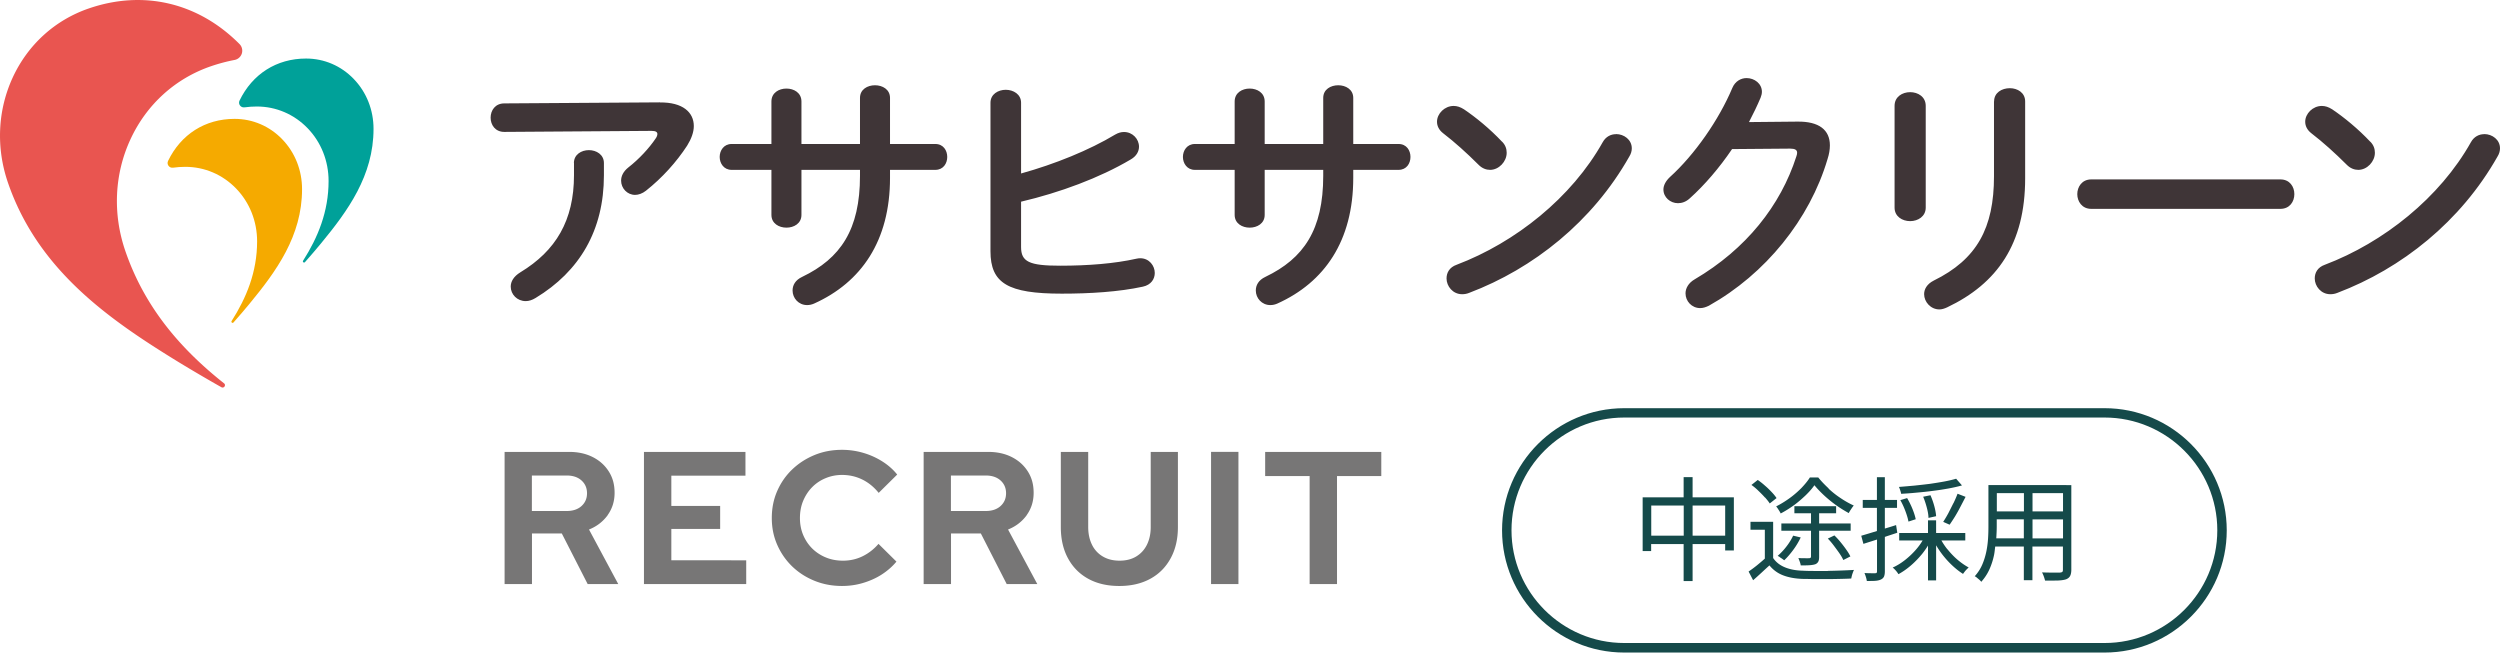
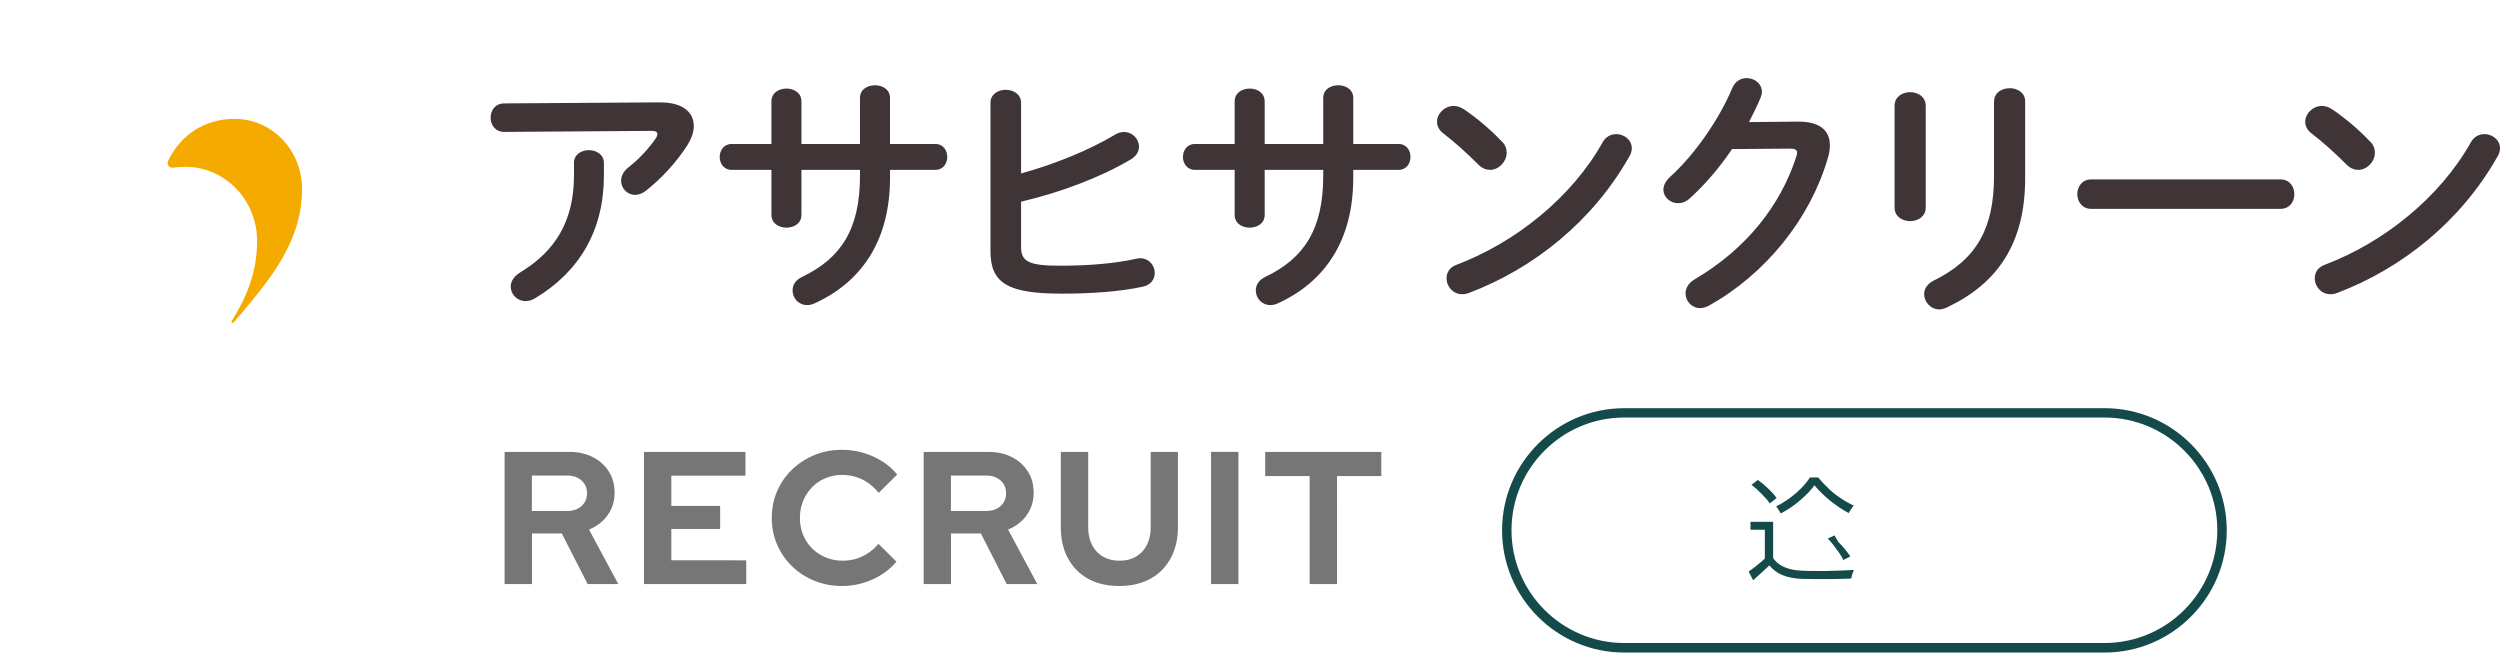
<svg xmlns="http://www.w3.org/2000/svg" id="_レイヤー_2" width="264.77" height="69.11">
  <defs>
    <style>.cls-4{fill:#154a4a}.cls-5{fill:#3f3537}</style>
  </defs>
  <g id="_レイヤー_1-2">
    <path d="M64.35 54.56c.49-.68.74-1.47.74-2.36s-.2-1.61-.61-2.26c-.41-.65-.97-1.16-1.7-1.53-.73-.37-1.56-.55-2.51-.55h-6.83v14h2.9V56.5h3.16l2.74 5.36h3.24l-3.1-5.78c.83-.33 1.48-.84 1.98-1.52zm-2.77-.96c-.39.35-.92.52-1.57.52h-3.68v-3.76h3.68c.65 0 1.18.17 1.57.52.39.35.59.8.59 1.36s-.2 1.01-.59 1.36zm9.52 2.42h5.17v-2.44H71.1v-3.2h7.85v-2.52H68.2v14h10.83v-2.52H71.1v-3.32zM86 51.61c.4-.41.87-.73 1.42-.96.55-.23 1.13-.35 1.76-.35.76 0 1.47.16 2.13.48.66.32 1.24.79 1.75 1.42l1.96-1.94c-.44-.55-.97-1.01-1.59-1.4-.62-.39-1.29-.69-2.01-.9a7.98 7.98 0 00-2.24-.32c-1.04 0-2.01.18-2.91.55-.9.37-1.69.88-2.37 1.53-.68.65-1.21 1.42-1.59 2.29-.38.87-.57 1.82-.57 2.85s.19 1.96.57 2.83c.38.87.91 1.64 1.58 2.29.67.65 1.46 1.16 2.37 1.53.91.37 1.88.55 2.92.55.75 0 1.48-.1 2.19-.31s1.38-.5 1.99-.89c.61-.39 1.14-.85 1.58-1.38l-1.9-1.88c-.49.57-1.06 1.01-1.7 1.32-.64.31-1.33.46-2.06.46-.65 0-1.26-.11-1.81-.34a4.45 4.45 0 01-1.45-.95c-.41-.41-.73-.89-.96-1.44-.23-.55-.34-1.15-.34-1.79s.11-1.26.34-1.81c.23-.55.54-1.03.94-1.44zm22.73 2.95c.49-.68.74-1.47.74-2.36s-.2-1.61-.61-2.26c-.41-.65-.97-1.16-1.7-1.53-.73-.37-1.56-.55-2.51-.55h-6.83v14h2.9V56.5h3.16l2.74 5.36h3.24l-3.1-5.78c.83-.33 1.48-.84 1.98-1.52zm-2.77-.96c-.39.35-.92.52-1.57.52h-3.68v-3.76h3.68c.65 0 1.18.17 1.57.52.39.35.59.8.59 1.36s-.2 1.01-.59 1.36zm15.91 2.22c0 .72-.14 1.35-.41 1.89-.27.54-.66.95-1.15 1.24-.49.29-1.07.43-1.74.43s-1.25-.14-1.75-.43a2.9 2.9 0 01-1.16-1.24c-.27-.54-.41-1.17-.41-1.89v-7.96h-2.9v7.96c0 1.27.25 2.37.76 3.31s1.22 1.66 2.15 2.17c.93.51 2.02.76 3.29.76s2.36-.26 3.29-.77c.93-.51 1.64-1.24 2.15-2.18.51-.94.76-2.04.76-3.29v-7.96h-2.88v7.96zm6.39 6.04h2.9v-14h-2.9v14zm5.73-14v2.56h4.71v11.44h2.9V50.42h4.69v-2.56h-12.31z" fill="#777676" />
    <path class="cls-5" d="M69.89 10.85c2.41-.03 3.59 1.04 3.59 2.5 0 .63-.25 1.34-.71 2.08-1.13 1.73-2.63 3.4-4.36 4.77-.38.3-.8.44-1.15.44-.82 0-1.48-.69-1.48-1.51 0-.47.22-.96.77-1.4 1.13-.88 2.19-2.03 2.88-3.05.14-.19.19-.36.19-.49 0-.22-.19-.33-.63-.33l-15.58.11c-.96 0-1.45-.74-1.45-1.51s.49-1.51 1.45-1.51l16.49-.11zm-9.11 6.42c0-.91.8-1.37 1.59-1.37s1.59.47 1.59 1.37v1.29c0 5.84-2.58 10.18-7.24 13-.36.22-.71.33-1.04.33-.91 0-1.59-.71-1.59-1.54 0-.52.3-1.07 1.02-1.51 3.76-2.28 5.68-5.49 5.68-10.29v-1.29zM84.88 22.76c0 .91-.8 1.35-1.59 1.35s-1.59-.44-1.59-1.35v-4.77h-4.22c-.82 0-1.26-.69-1.26-1.37s.44-1.37 1.26-1.37h4.22v-4.5c0-.93.8-1.37 1.59-1.37s1.59.44 1.59 1.37v4.5h6.2v-4.88c0-.91.8-1.34 1.59-1.34s1.59.44 1.59 1.34v4.88h4.8c.85 0 1.26.69 1.26 1.37s-.41 1.37-1.26 1.37h-4.8v.85c0 6.67-3.04 11.06-8.04 13.31-.25.11-.49.16-.74.16-.91 0-1.54-.74-1.54-1.54 0-.55.27-1.1 1.02-1.45 4.06-1.95 6.12-4.99 6.12-10.7v-.63h-6.2v4.77zM108.15 18.37c3.57-.99 7.22-2.47 9.96-4.12.33-.19.63-.27.93-.27.91 0 1.59.74 1.59 1.56 0 .47-.25.99-.88 1.35-3.29 1.95-7.52 3.51-11.61 4.47v4.8c0 1.56.85 1.98 4.14 1.98 2.94 0 5.76-.22 8.07-.74.14-.03.27-.05.41-.05.96 0 1.54.8 1.54 1.56 0 .63-.38 1.26-1.26 1.45-2.52.55-5.6.74-8.59.74-5.71 0-7.55-1.1-7.55-4.5V10.88c0-.91.82-1.37 1.62-1.37s1.62.47 1.62 1.37v7.49zM133.94 22.76c0 .91-.8 1.35-1.59 1.35s-1.59-.44-1.59-1.35v-4.77h-4.22c-.82 0-1.26-.69-1.26-1.37s.44-1.37 1.26-1.37h4.22v-4.5c0-.93.8-1.37 1.59-1.37s1.59.44 1.59 1.37v4.5h6.2v-4.88c0-.91.8-1.34 1.59-1.34s1.59.44 1.59 1.34v4.88h4.8c.85 0 1.26.69 1.26 1.37s-.41 1.37-1.26 1.37h-4.8v.85c0 6.67-3.04 11.06-8.04 13.31-.25.11-.49.16-.74.16-.91 0-1.54-.74-1.54-1.54 0-.55.27-1.1 1.02-1.45 4.06-1.95 6.12-4.99 6.12-10.7v-.63h-6.2v4.77zM159.08 15c.36.36.49.77.49 1.18 0 .93-.82 1.81-1.76 1.81-.41 0-.85-.16-1.23-.55-1.23-1.23-2.52-2.39-3.73-3.32-.47-.36-.66-.8-.66-1.23 0-.85.8-1.67 1.76-1.67.36 0 .71.11 1.1.36 1.26.85 2.74 2.06 4.03 3.43zm12.07-.8c.85 0 1.67.6 1.67 1.51 0 .28-.08.58-.27.88-3.9 6.89-10.15 11.85-16.96 14.43-.27.11-.52.14-.74.14-.99 0-1.65-.85-1.65-1.67 0-.6.3-1.18 1.07-1.45 6.23-2.36 12.18-7.11 15.47-12.98.33-.6.88-.85 1.4-.85zM190.37 12.88c2.28-.03 3.43.88 3.43 2.52 0 .44-.08.93-.25 1.45-1.89 6.39-6.58 12.18-12.57 15.53-.33.16-.63.25-.91.25-.91 0-1.56-.74-1.56-1.56 0-.52.3-1.1.96-1.48 5.46-3.21 9.11-7.82 10.78-13.03.05-.14.08-.27.08-.38 0-.3-.22-.44-.74-.44l-6.15.05c-1.34 1.98-2.91 3.81-4.47 5.21-.41.38-.85.52-1.26.52-.82 0-1.54-.63-1.54-1.45 0-.41.22-.88.69-1.32 2.61-2.36 5.19-6.06 6.61-9.44.3-.71.91-1.04 1.51-1.04.82 0 1.62.58 1.62 1.45 0 .19-.05.41-.14.63-.36.85-.77 1.7-1.23 2.58l5.13-.05zM203.95 21.99c0 .93-.82 1.43-1.65 1.43s-1.65-.49-1.65-1.43V11.21c0-.96.82-1.45 1.65-1.45s1.65.49 1.65 1.45v10.78zm7.24-11.25c0-.93.82-1.4 1.67-1.4.8 0 1.62.47 1.62 1.4v8.15c0 6.94-2.96 11.14-8.26 13.66-.3.14-.58.22-.82.22-.93 0-1.62-.8-1.62-1.62 0-.52.3-1.07 1.01-1.43 4.58-2.25 6.39-5.57 6.39-11.06v-7.93zM241.51 19c.99 0 1.48.77 1.48 1.56s-.49 1.56-1.48 1.56h-20.03c-.99 0-1.48-.8-1.48-1.56s.49-1.56 1.48-1.56h20.03zM251.03 15c.36.36.49.77.49 1.18 0 .93-.82 1.81-1.76 1.81-.41 0-.85-.16-1.23-.55-1.23-1.23-2.52-2.39-3.73-3.32-.47-.36-.66-.8-.66-1.23 0-.85.8-1.67 1.76-1.67.36 0 .71.11 1.1.36 1.26.85 2.74 2.06 4.03 3.43zm12.07-.8c.85 0 1.67.6 1.67 1.51 0 .28-.08.58-.27.88-3.9 6.89-10.15 11.85-16.96 14.43-.27.11-.52.14-.74.14-.99 0-1.65-.85-1.65-1.67 0-.6.3-1.18 1.07-1.45 6.23-2.36 12.18-7.11 15.47-12.98.33-.6.88-.85 1.4-.85z" />
-     <path d="M32.42 6.2c1.91 0 3.71.77 5.05 2.17 1.35 1.4 2.09 3.28 2.09 5.28 0 4.96-2.74 8.7-5.54 12.1-.51.62-1.1 1.31-1.72 2.01-.1.12-.29-.02-.2-.15 1.56-2.45 2.7-5.18 2.7-8.44 0-2.12-.79-4.11-2.22-5.59-1.43-1.48-3.34-2.3-5.38-2.3-.44 0-.88.03-1.3.09-.4.06-.71-.35-.53-.72 1.36-2.81 3.92-4.45 7.04-4.45" fill="#00a199" />
-     <path d="M9.39.9C5.82 2.13 2.97 4.72 1.36 8.18c-1.61 3.48-1.8 7.45-.51 11.19 3.19 9.25 10.69 14.46 18.1 19 1.35.82 2.89 1.73 4.5 2.64.27.15.52-.22.28-.41-4.49-3.56-8.36-7.93-10.45-14-1.36-3.95-1.17-8.16.54-11.85 1.71-3.69 4.74-6.44 8.54-7.74.82-.28 1.65-.5 2.48-.66a.997.997 0 00.53-1.68C21.03.3 15.22-1.11 9.39.9" fill="#e95550" />
    <path d="M24.85 12.59c1.91 0 3.71.77 5.05 2.17 1.35 1.4 2.09 3.28 2.09 5.28 0 4.96-2.74 8.7-5.54 12.1-.51.62-1.1 1.31-1.72 2.01-.1.12-.29-.02-.2-.15 1.56-2.45 2.7-5.18 2.7-8.44 0-2.12-.79-4.11-2.22-5.59-1.43-1.48-3.34-2.3-5.38-2.3-.44 0-.88.03-1.3.09-.4.06-.71-.35-.53-.72 1.36-2.81 3.92-4.45 7.04-4.45" fill="#f5aa00" />
    <path class="cls-4" d="M222.89 69.11h-50.87c-7.14 0-12.94-5.81-12.94-12.94s5.81-12.94 12.94-12.94h50.87c7.14 0 12.94 5.81 12.94 12.94s-5.81 12.94-12.94 12.94zm-50.87-24.89c-6.59 0-11.94 5.36-11.94 11.94s5.36 11.94 11.94 11.94h50.87c6.59 0 11.94-5.36 11.94-11.94s-5.36-11.94-11.94-11.94h-50.87z" />
-     <path class="cls-4" d="M179.26 50.53h-.95v2.14h-4.34v5.69h.9v-.74h3.44v3.92h.95v-3.92h3.45v.68h.92v-5.63h-4.37v-2.14zm-4.38 6.2v-3.19h3.44v3.19h-3.44zm7.83-3.19v3.19h-3.45v-3.19h3.45zM188.66 55.44v.77h3.14v2.73c0 .12-.07.18-.2.18-.07 0-.22.01-.43 0-.22 0-.45 0-.71-.02.05.12.1.25.15.39s.09.27.1.39c.38 0 .7 0 .95-.02s.45-.05.61-.11a.59.59 0 00.31-.29c.06-.12.08-.29.08-.5v-2.75H196v-.77h-3.34v-1.08h1.8v-.75h-4.42v.75h1.76v1.08h-3.14z" />
-     <path class="cls-4" d="M193.58 60.47h-1.48c-.47 0-.87-.01-1.2-.03-.72-.02-1.34-.14-1.87-.36-.53-.22-.94-.54-1.24-.98v-3.84h-2.4v.84h1.52v3.06c-.26.24-.54.47-.83.71-.31.25-.61.47-.89.66l.48.92c.31-.27.61-.54.89-.8s.56-.52.84-.77c.39.48.87.83 1.44 1.05s1.25.35 2.06.38c.33 0 .72.01 1.17.02h1.41c.49 0 .96-.01 1.41-.02s.84-.02 1.17-.04c.02-.09.04-.19.07-.31.03-.12.07-.23.11-.34s.08-.2.11-.26a71.274 71.274 0 01-2.76.1zM186.93 52.68c.21.24.38.45.5.64l.72-.57c-.13-.2-.3-.41-.52-.64-.22-.23-.45-.46-.71-.68a7.64 7.64 0 00-.76-.6l-.67.53c.26.18.51.39.75.63.25.24.48.47.69.71zM194.29 56.7l-.71.34c.22.22.43.47.64.75.21.28.41.55.59.81s.32.5.41.71l.75-.38a4.8 4.8 0 00-.43-.71c-.18-.26-.38-.52-.6-.79-.22-.27-.44-.51-.66-.72zM193.67 51.73c-.41-.38-.78-.76-1.1-1.16h-.89c-.23.37-.54.74-.91 1.13-.38.38-.79.74-1.25 1.07-.46.33-.93.62-1.41.86.08.1.17.22.26.37.1.15.17.27.22.38.48-.25.94-.54 1.4-.87.45-.33.86-.69 1.24-1.05.38-.37.69-.72.93-1.07.29.35.63.71 1.03 1.08a12.904 12.904 0 002.61 1.87c.06-.13.15-.27.25-.42.1-.15.19-.28.28-.38-.46-.21-.91-.46-1.37-.77-.46-.3-.89-.64-1.3-1.02z" />
-     <path class="cls-4" d="M188.49 59.01l.26.17c.08.06.15.11.21.16.32-.3.63-.66.95-1.09s.58-.87.8-1.33l-.8-.19c-.19.4-.43.79-.72 1.16-.29.38-.6.7-.92.98.06.03.14.08.23.13zM203.68 52.61c.15.36.28.75.39 1.17.11.42.17.78.17 1.07l.81-.18c-.02-.3-.08-.65-.19-1.06s-.25-.8-.41-1.16l-.78.16zM206.88 53.29c-.18.36-.36.72-.54 1.07-.19.35-.37.65-.54.91l.68.3c.18-.26.37-.55.57-.87.2-.33.39-.67.58-1.04.19-.36.37-.71.54-1.04l-.85-.33c-.11.3-.26.64-.43 1zM201.33 52.3c.54-.03 1.11-.07 1.69-.13.58-.05 1.16-.11 1.74-.19.58-.07 1.12-.16 1.63-.25.52-.1.98-.2 1.4-.32l-.62-.71c-.34.1-.75.2-1.23.29s-.99.17-1.53.25c-.54.07-1.1.13-1.66.19-.57.05-1.11.1-1.64.14.05.1.1.22.14.36.05.14.08.27.1.37zM201.26 52.97c.2.35.38.74.54 1.17.16.43.27.8.32 1.1l.77-.25c-.06-.3-.17-.66-.34-1.08-.17-.42-.36-.8-.57-1.16l-.72.22zM206.24 58.17c-.25-.31-.45-.62-.63-.93h2.53v-.79h-3.09v-1.34h-.86v1.34h-3.05v.79h2.48c-.19.32-.41.63-.67.93-.36.42-.75.79-1.18 1.13s-.87.61-1.32.81c.07.06.15.12.22.2a2.622 2.622 0 01.39.5c.46-.25.9-.56 1.34-.94.44-.38.84-.8 1.22-1.27.21-.27.4-.54.57-.82v3.69h.86v-3.72a9.618 9.618 0 001.65 2.08c.4.38.8.7 1.2.95.05-.07.11-.15.17-.23s.14-.17.22-.25c.08-.08.15-.15.21-.2-.39-.21-.78-.48-1.17-.81-.39-.33-.75-.71-1.08-1.12zM200.94 56.44l-.13-.83c-.4.13-.79.25-1.19.37v-2.19h1.29v-.84h-1.29v-2.41h-.84v2.41h-1.5v.84h1.5v2.45c-.65.2-1.21.37-1.66.5l.23.86c.43-.14.92-.29 1.44-.46v3.36c0 .09-.02.15-.05.17-.03.03-.08.04-.16.04h-.42c-.21 0-.45-.01-.7-.02.06.13.11.27.16.44.05.16.08.3.09.4.38 0 .69 0 .93-.02s.43-.07.57-.14c.15-.07.26-.18.32-.31.06-.14.09-.32.09-.56v-3.64c.44-.15.88-.29 1.32-.44zM218.85 51.37h-8.26v4.35c0 .42-.01.87-.04 1.33-.03.46-.09.93-.19 1.4s-.24.92-.43 1.36c-.19.44-.46.85-.79 1.22.07.03.15.08.24.16s.18.15.26.22c.09.08.15.15.19.21.36-.4.65-.84.87-1.33.22-.49.38-1 .49-1.53.06-.3.08-.59.12-.88h3.03v3.57h.91v-3.57h3.23v2.46c0 .11-.02.19-.07.23-.05.04-.13.06-.25.07h-1.08c-.26 0-.53-.01-.81-.02.06.12.13.27.19.44.06.17.1.31.13.43.57 0 1.03 0 1.39-.01.36-.02.64-.06.84-.13.2-.08.34-.2.42-.35.08-.15.13-.37.13-.66v-8.96h-.53zm-.36 2.79h-3.23v-1.93h3.23v1.93zm-4.14-1.93v1.93h-2.87v-1.93h2.87zm-2.93 4.79c.03-.46.05-.9.05-1.31V55h2.87v2.01h-2.93zm3.84 0v-2.01h3.23v2.01h-3.23z" />
+     <path class="cls-4" d="M193.58 60.47h-1.48c-.47 0-.87-.01-1.2-.03-.72-.02-1.34-.14-1.87-.36-.53-.22-.94-.54-1.24-.98v-3.84h-2.4v.84h1.52v3.06c-.26.24-.54.47-.83.71-.31.25-.61.47-.89.66l.48.92c.31-.27.61-.54.89-.8s.56-.52.84-.77c.39.48.87.83 1.44 1.05s1.25.35 2.06.38c.33 0 .72.01 1.17.02h1.41c.49 0 .96-.01 1.41-.02s.84-.02 1.17-.04c.02-.09.04-.19.07-.31.03-.12.07-.23.11-.34s.08-.2.11-.26a71.274 71.274 0 01-2.76.1zM186.93 52.68c.21.24.38.45.5.64l.72-.57c-.13-.2-.3-.41-.52-.64-.22-.23-.45-.46-.71-.68a7.64 7.64 0 00-.76-.6l-.67.53c.26.18.51.39.75.63.25.24.48.47.69.71zM194.29 56.7l-.71.34c.22.22.43.47.64.75.21.28.41.55.59.81s.32.5.41.71l.75-.38c-.18-.26-.38-.52-.6-.79-.22-.27-.44-.51-.66-.72zM193.67 51.73c-.41-.38-.78-.76-1.1-1.16h-.89c-.23.37-.54.74-.91 1.13-.38.38-.79.74-1.25 1.07-.46.33-.93.62-1.41.86.08.1.17.22.26.37.1.15.17.27.22.38.48-.25.94-.54 1.4-.87.45-.33.86-.69 1.24-1.05.38-.37.69-.72.93-1.07.29.35.63.71 1.03 1.08a12.904 12.904 0 002.61 1.87c.06-.13.15-.27.25-.42.1-.15.19-.28.28-.38-.46-.21-.91-.46-1.37-.77-.46-.3-.89-.64-1.3-1.02z" />
  </g>
</svg>